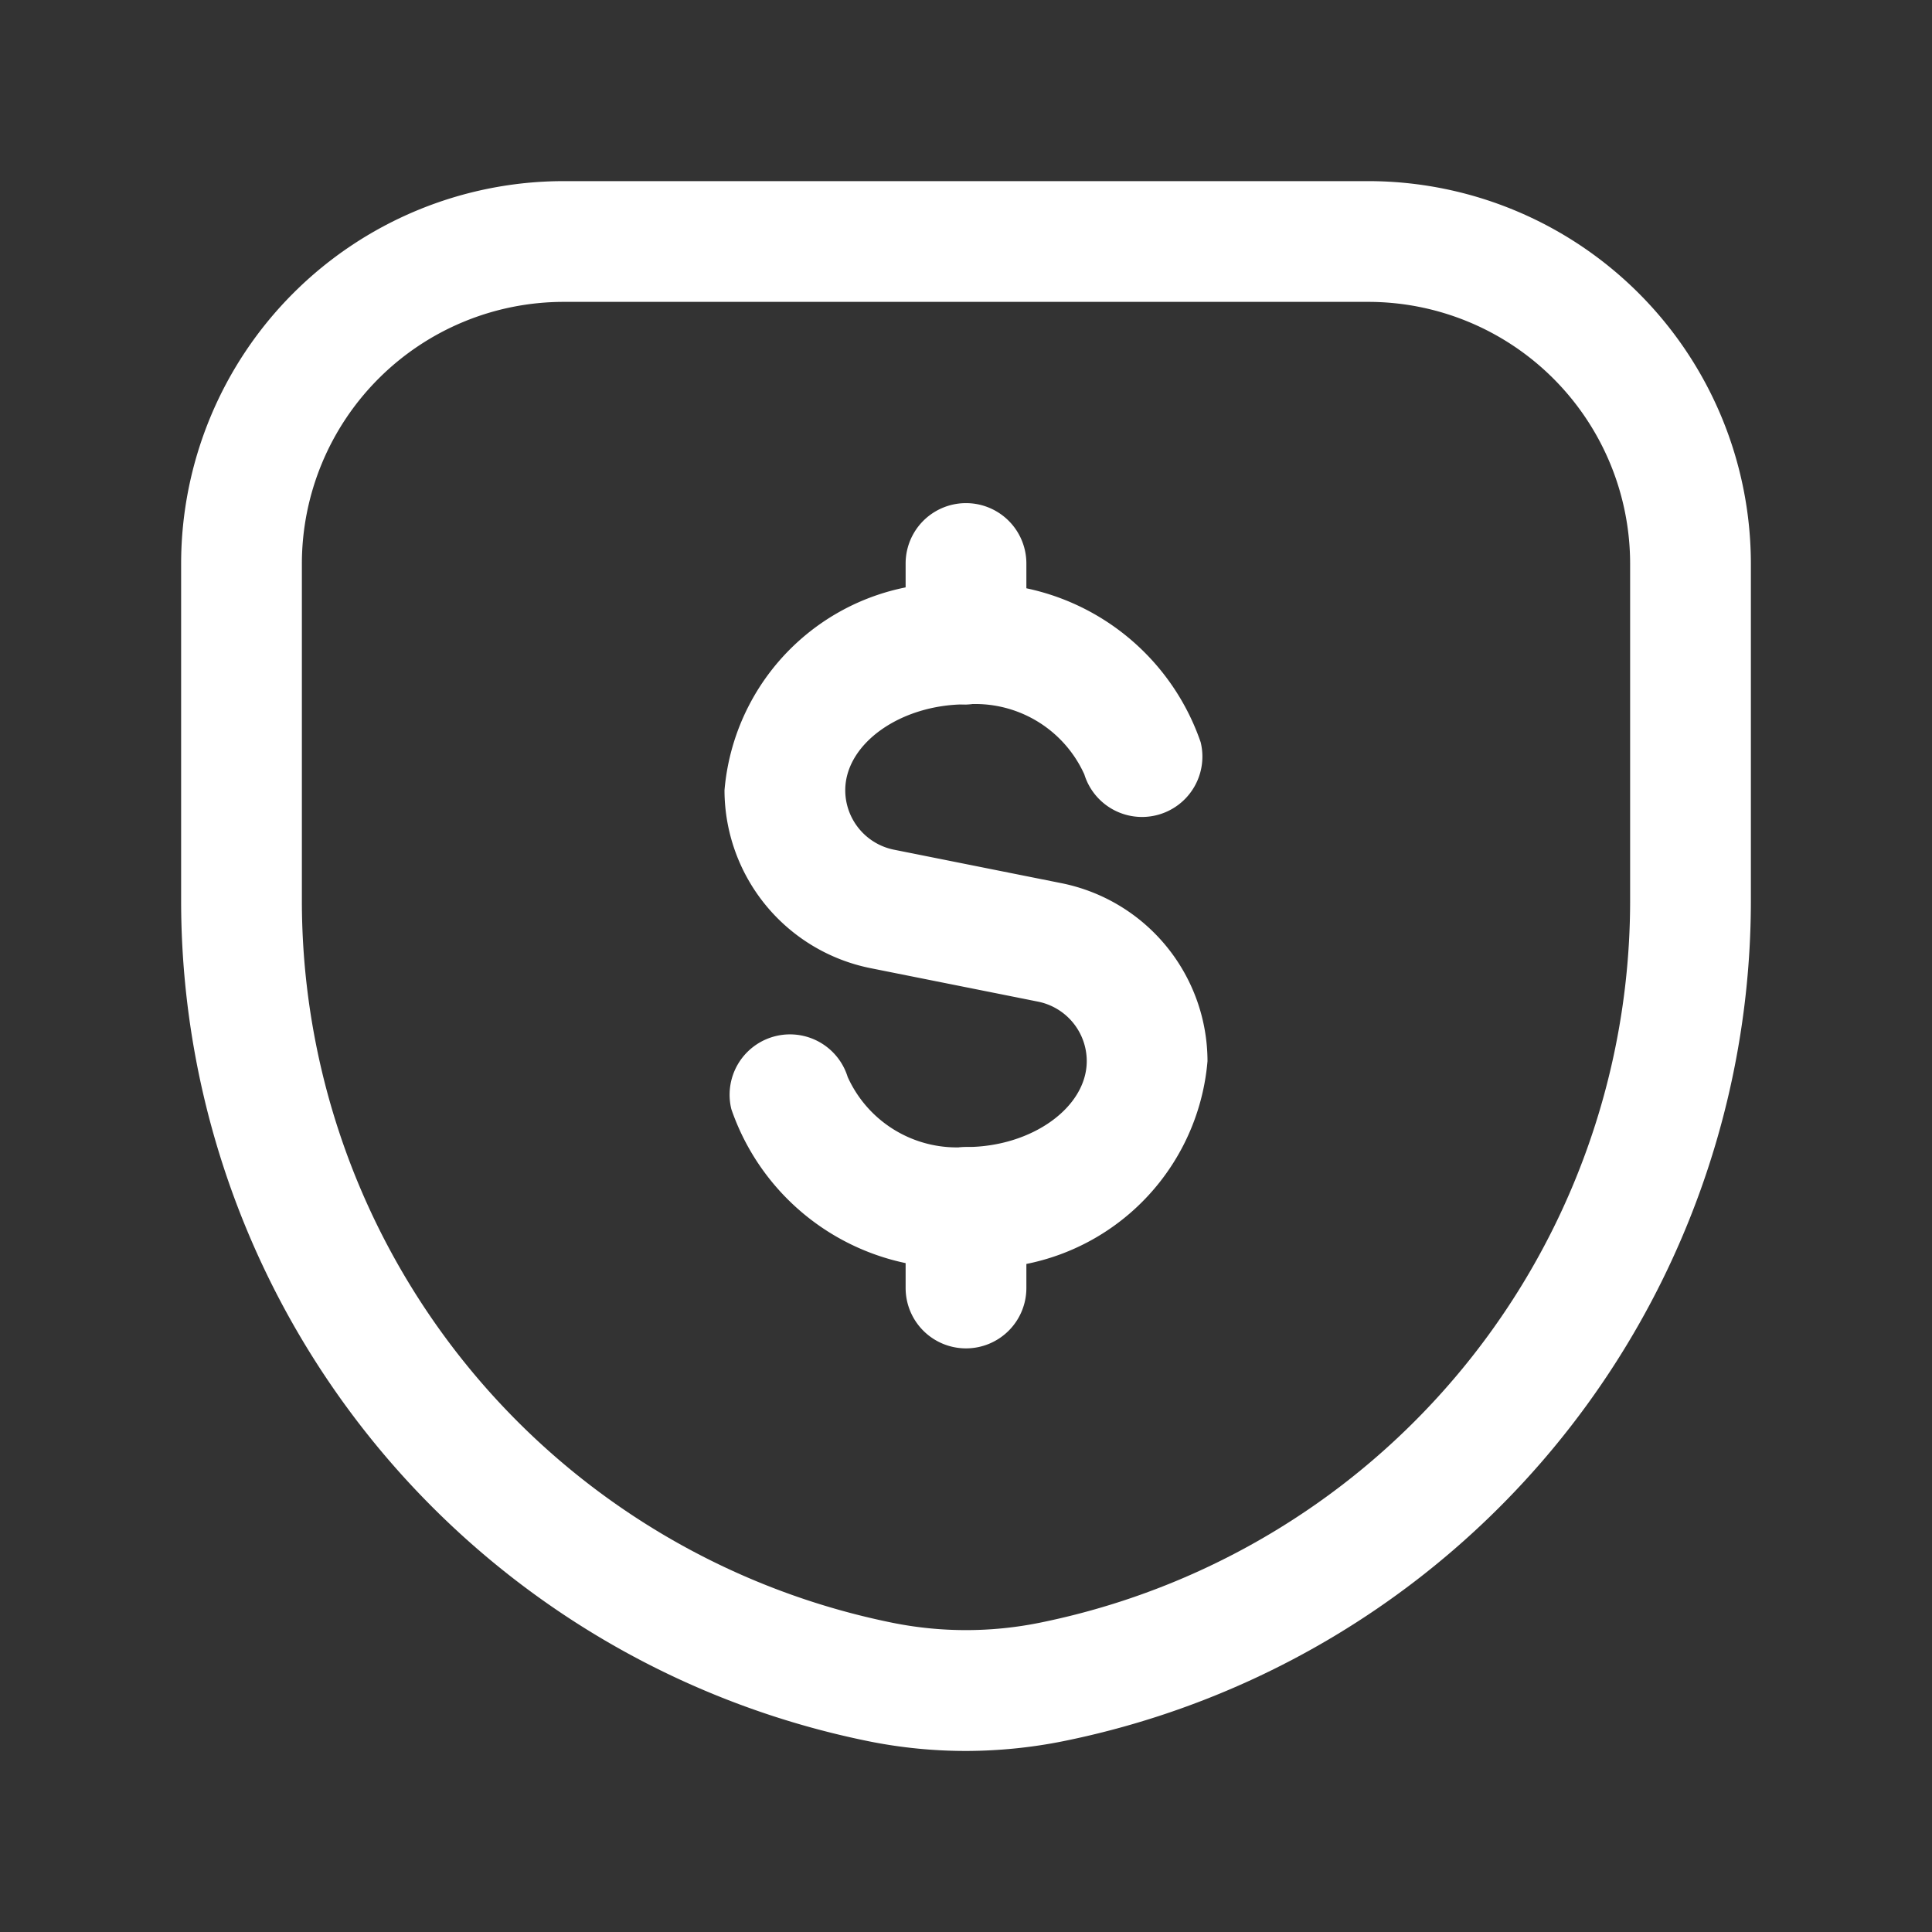
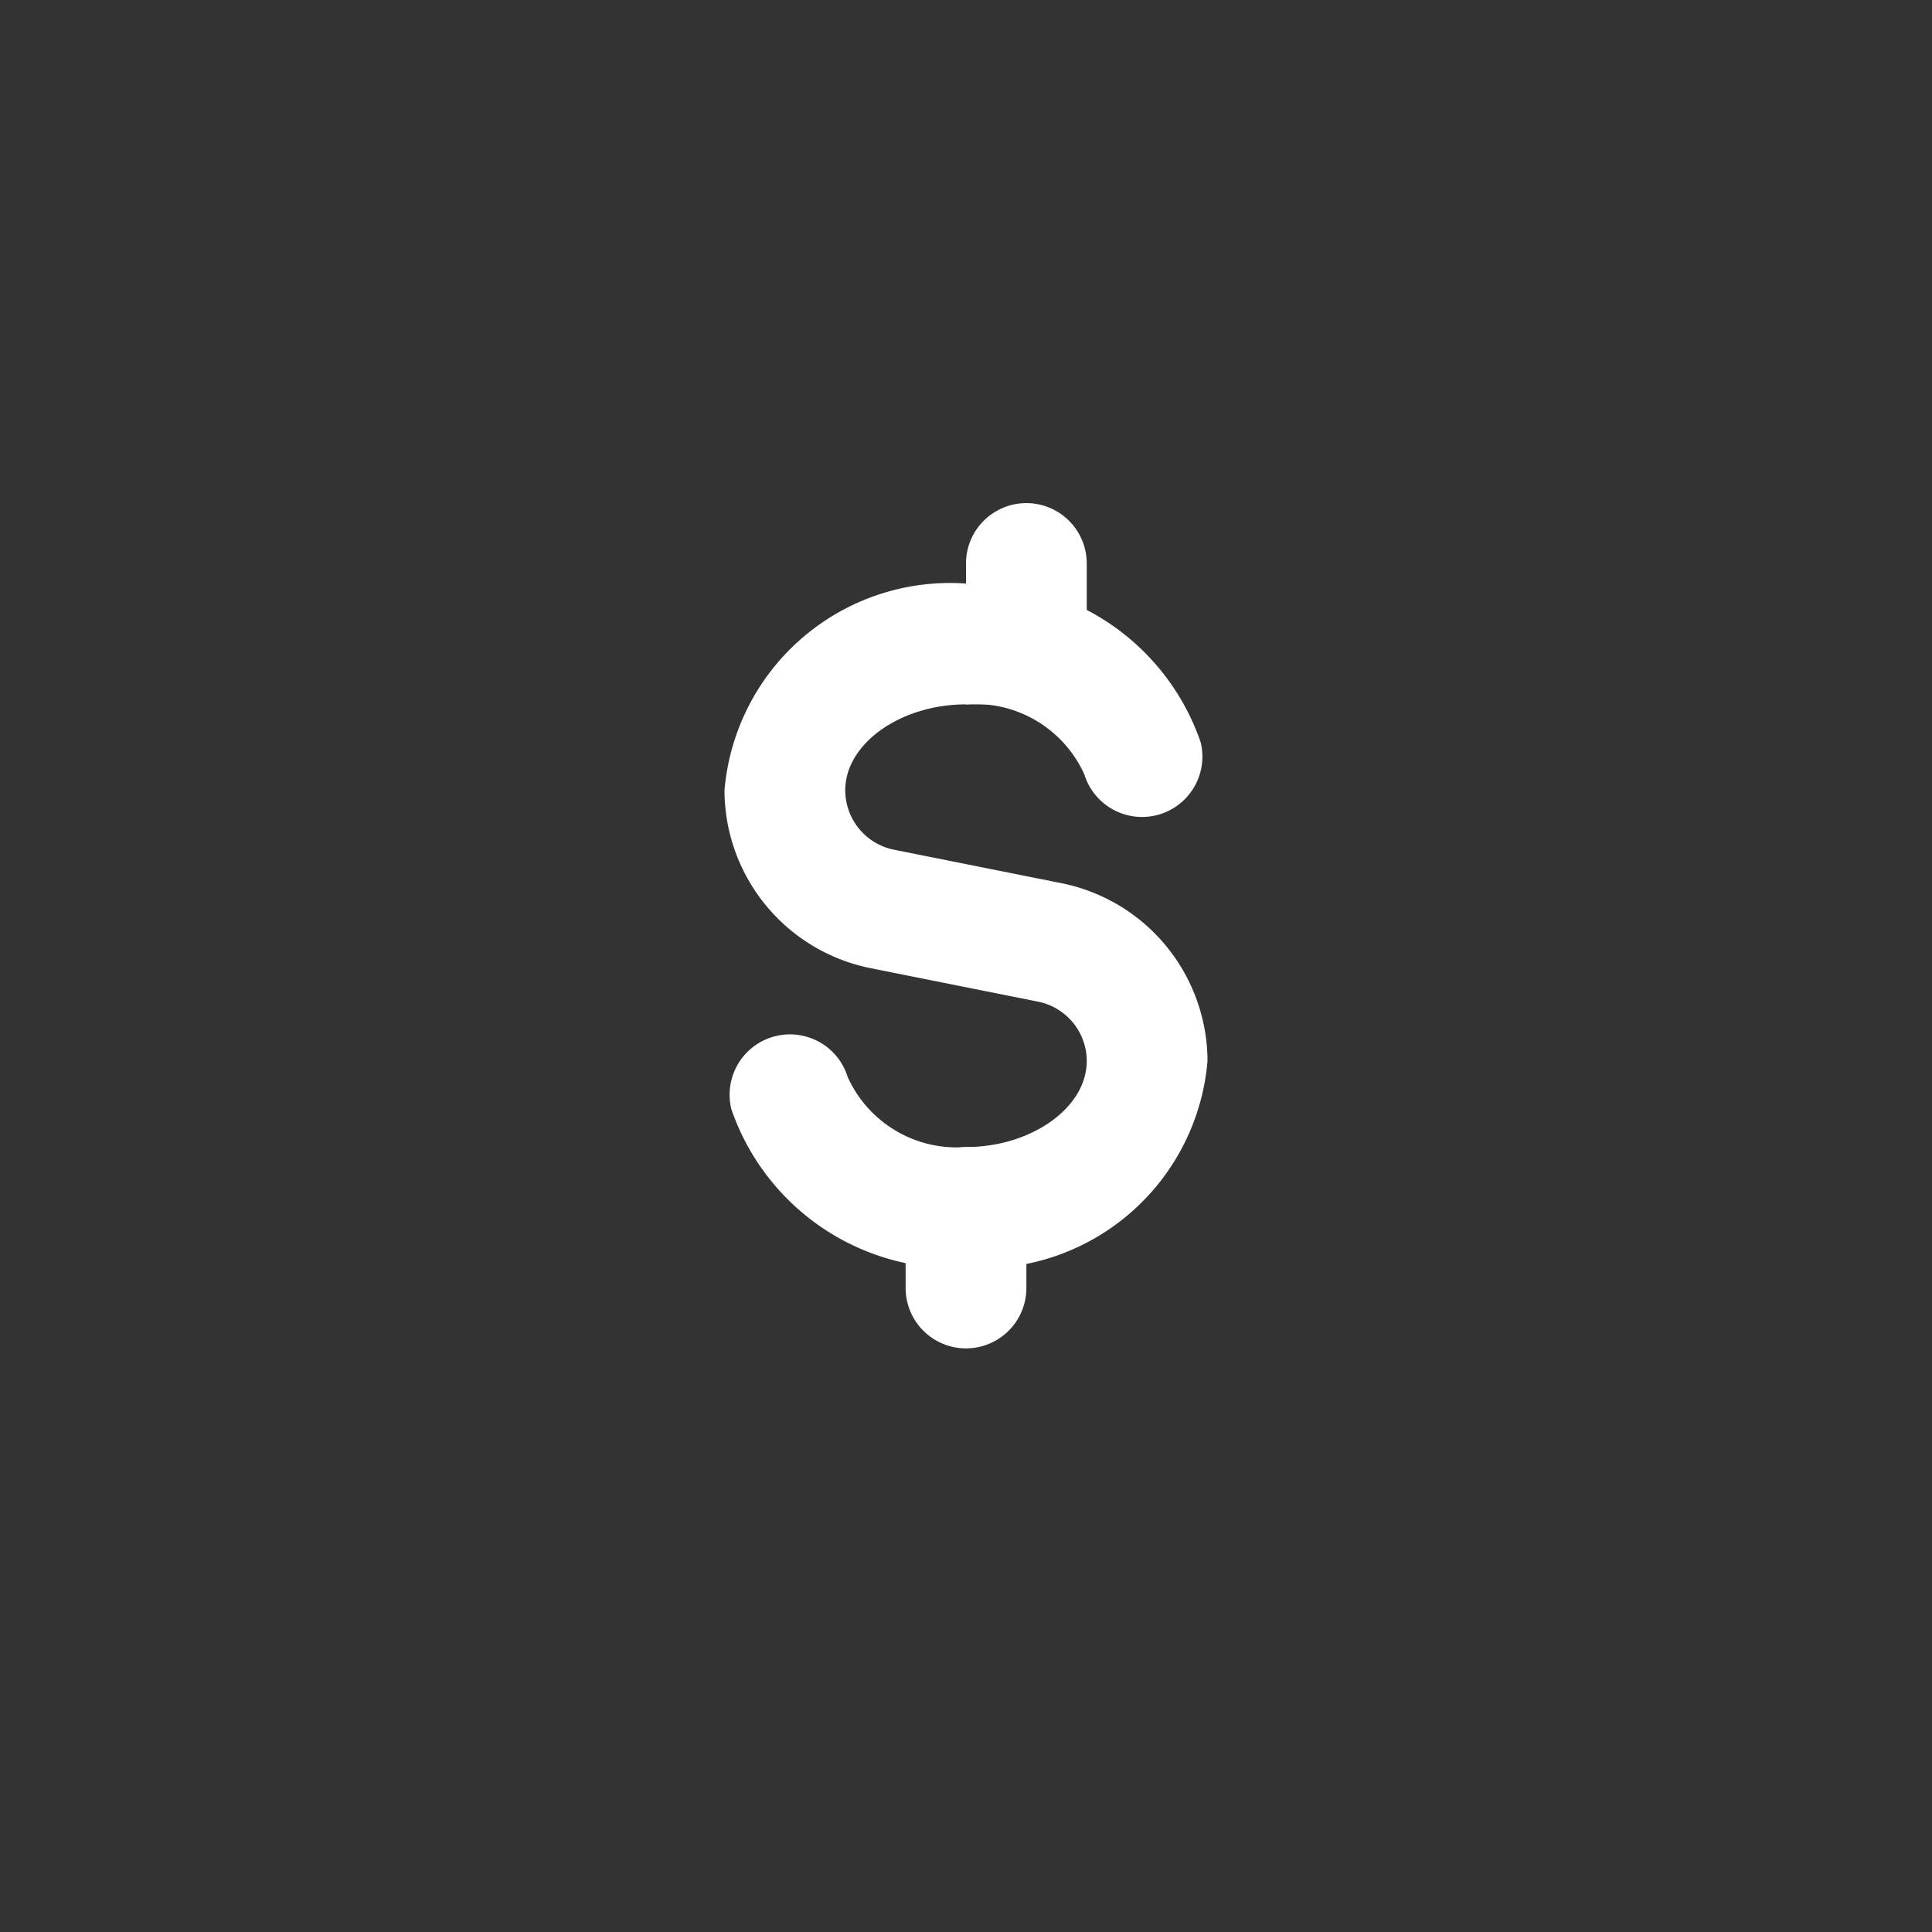
<svg xmlns="http://www.w3.org/2000/svg" width="24" height="24" fill="none">
  <rect width="100%" height="100%" fill="#333333" stroke="none" />
-   <path fill="#fff" d="M12 21.751c-.405 0-.81-.04-1.207-.12A10.656 10.656 0 0 1 2.25 11.208V7A4.755 4.755 0 0 1 7 2.25h10A4.756 4.756 0 0 1 21.75 7v4.209a10.655 10.655 0 0 1-8.543 10.421c-.397.08-.802.12-1.207.121ZM7 3.75A3.254 3.254 0 0 0 3.75 7v4.209a9.152 9.152 0 0 0 7.338 8.95 4.625 4.625 0 0 0 1.824 0 9.152 9.152 0 0 0 7.338-8.95V7A3.254 3.254 0 0 0 17 3.75H7Z" />
-   <path fill="#fff" d="M12 8.75a.75.75 0 0 1-.75-.75V7a.75.75 0 1 1 1.5 0v1a.75.75 0 0 1-.75.75Zm0 8a.75.75 0 0 1-.75-.75v-1a.75.75 0 1 1 1.5 0v1a.75.75 0 0 1-.75.75Z" />
+   <path fill="#fff" d="M12 8.75V7a.75.75 0 1 1 1.5 0v1a.75.75 0 0 1-.75.75Zm0 8a.75.75 0 0 1-.75-.75v-1a.75.75 0 1 1 1.5 0v1a.75.75 0 0 1-.75.75Z" />
  <path fill="#fff" d="M12 15.75a2.927 2.927 0 0 1-2.915-1.972.75.75 0 0 1 1.445-.4 1.486 1.486 0 0 0 1.47.871c.813 0 1.5-.49 1.5-1.068a.754.754 0 0 0-.604-.738l-2.086-.417A2.259 2.259 0 0 1 9 9.817a2.812 2.812 0 0 1 3-2.568 2.927 2.927 0 0 1 2.915 1.971.75.75 0 0 1-1.445.4A1.486 1.486 0 0 0 12 8.75c-.813 0-1.5.488-1.5 1.067a.754.754 0 0 0 .604.738l2.086.417a2.259 2.259 0 0 1 1.81 2.21 2.812 2.812 0 0 1-3 2.567Z" />
</svg>